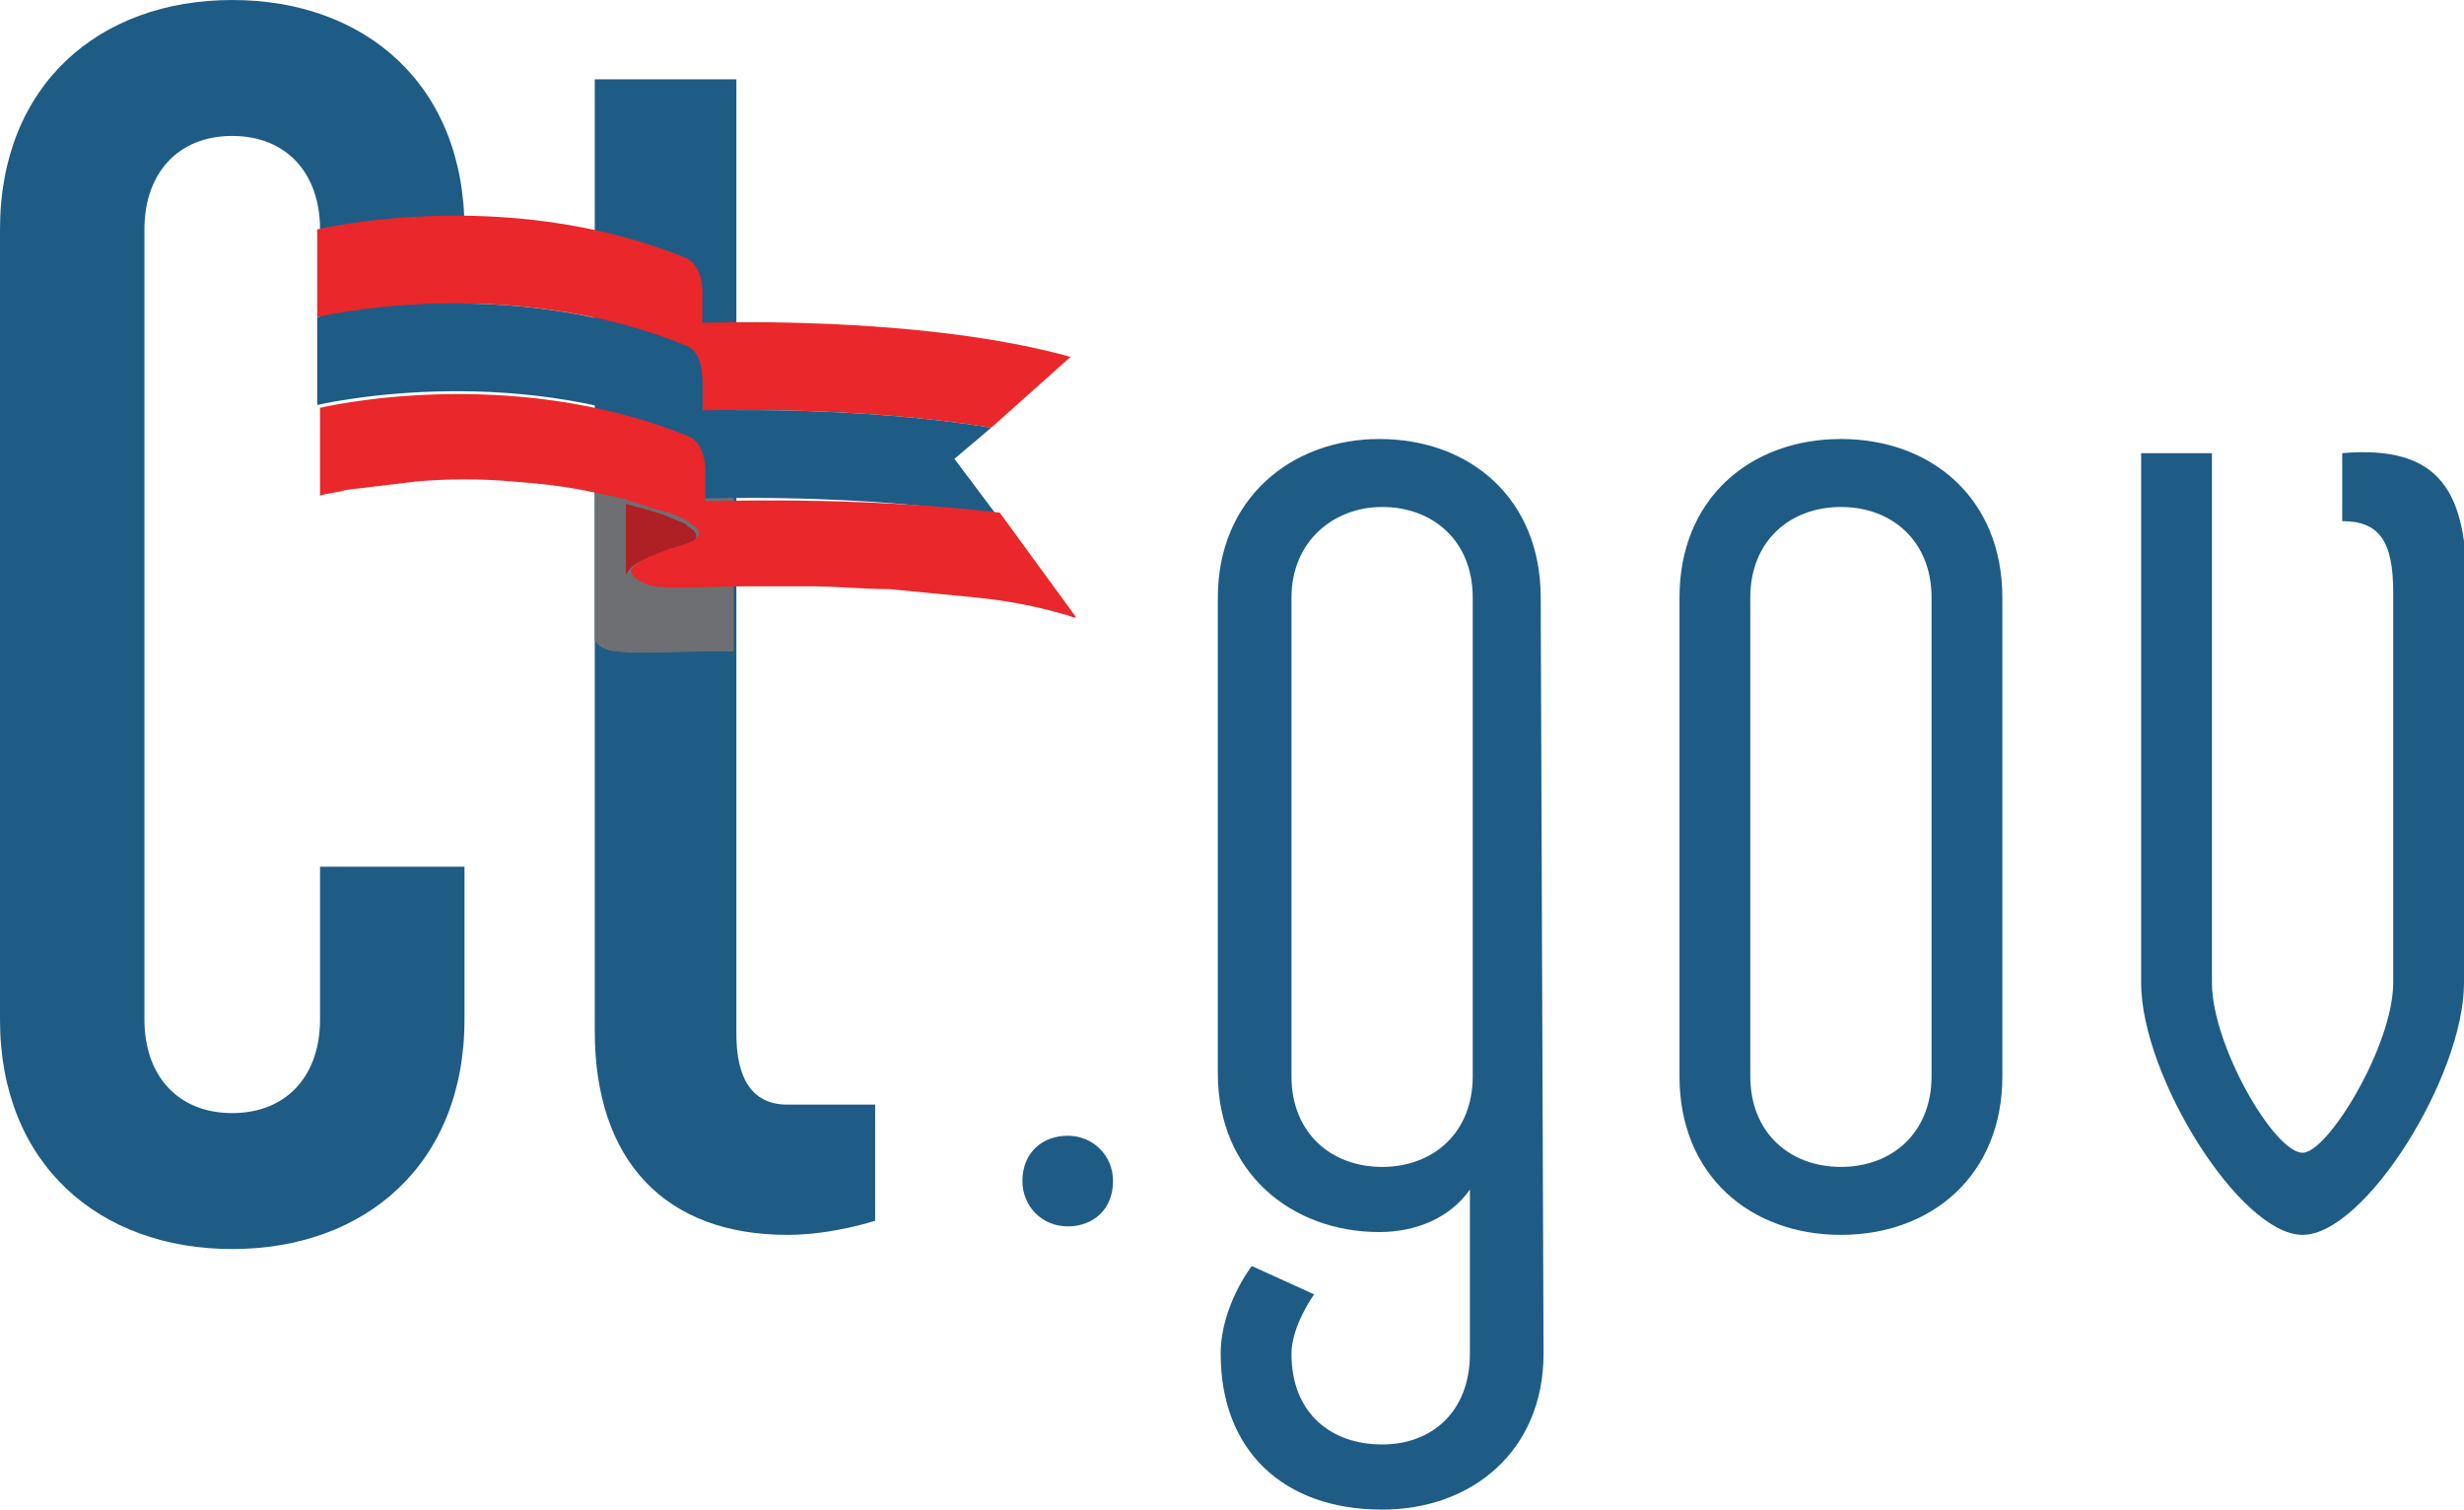
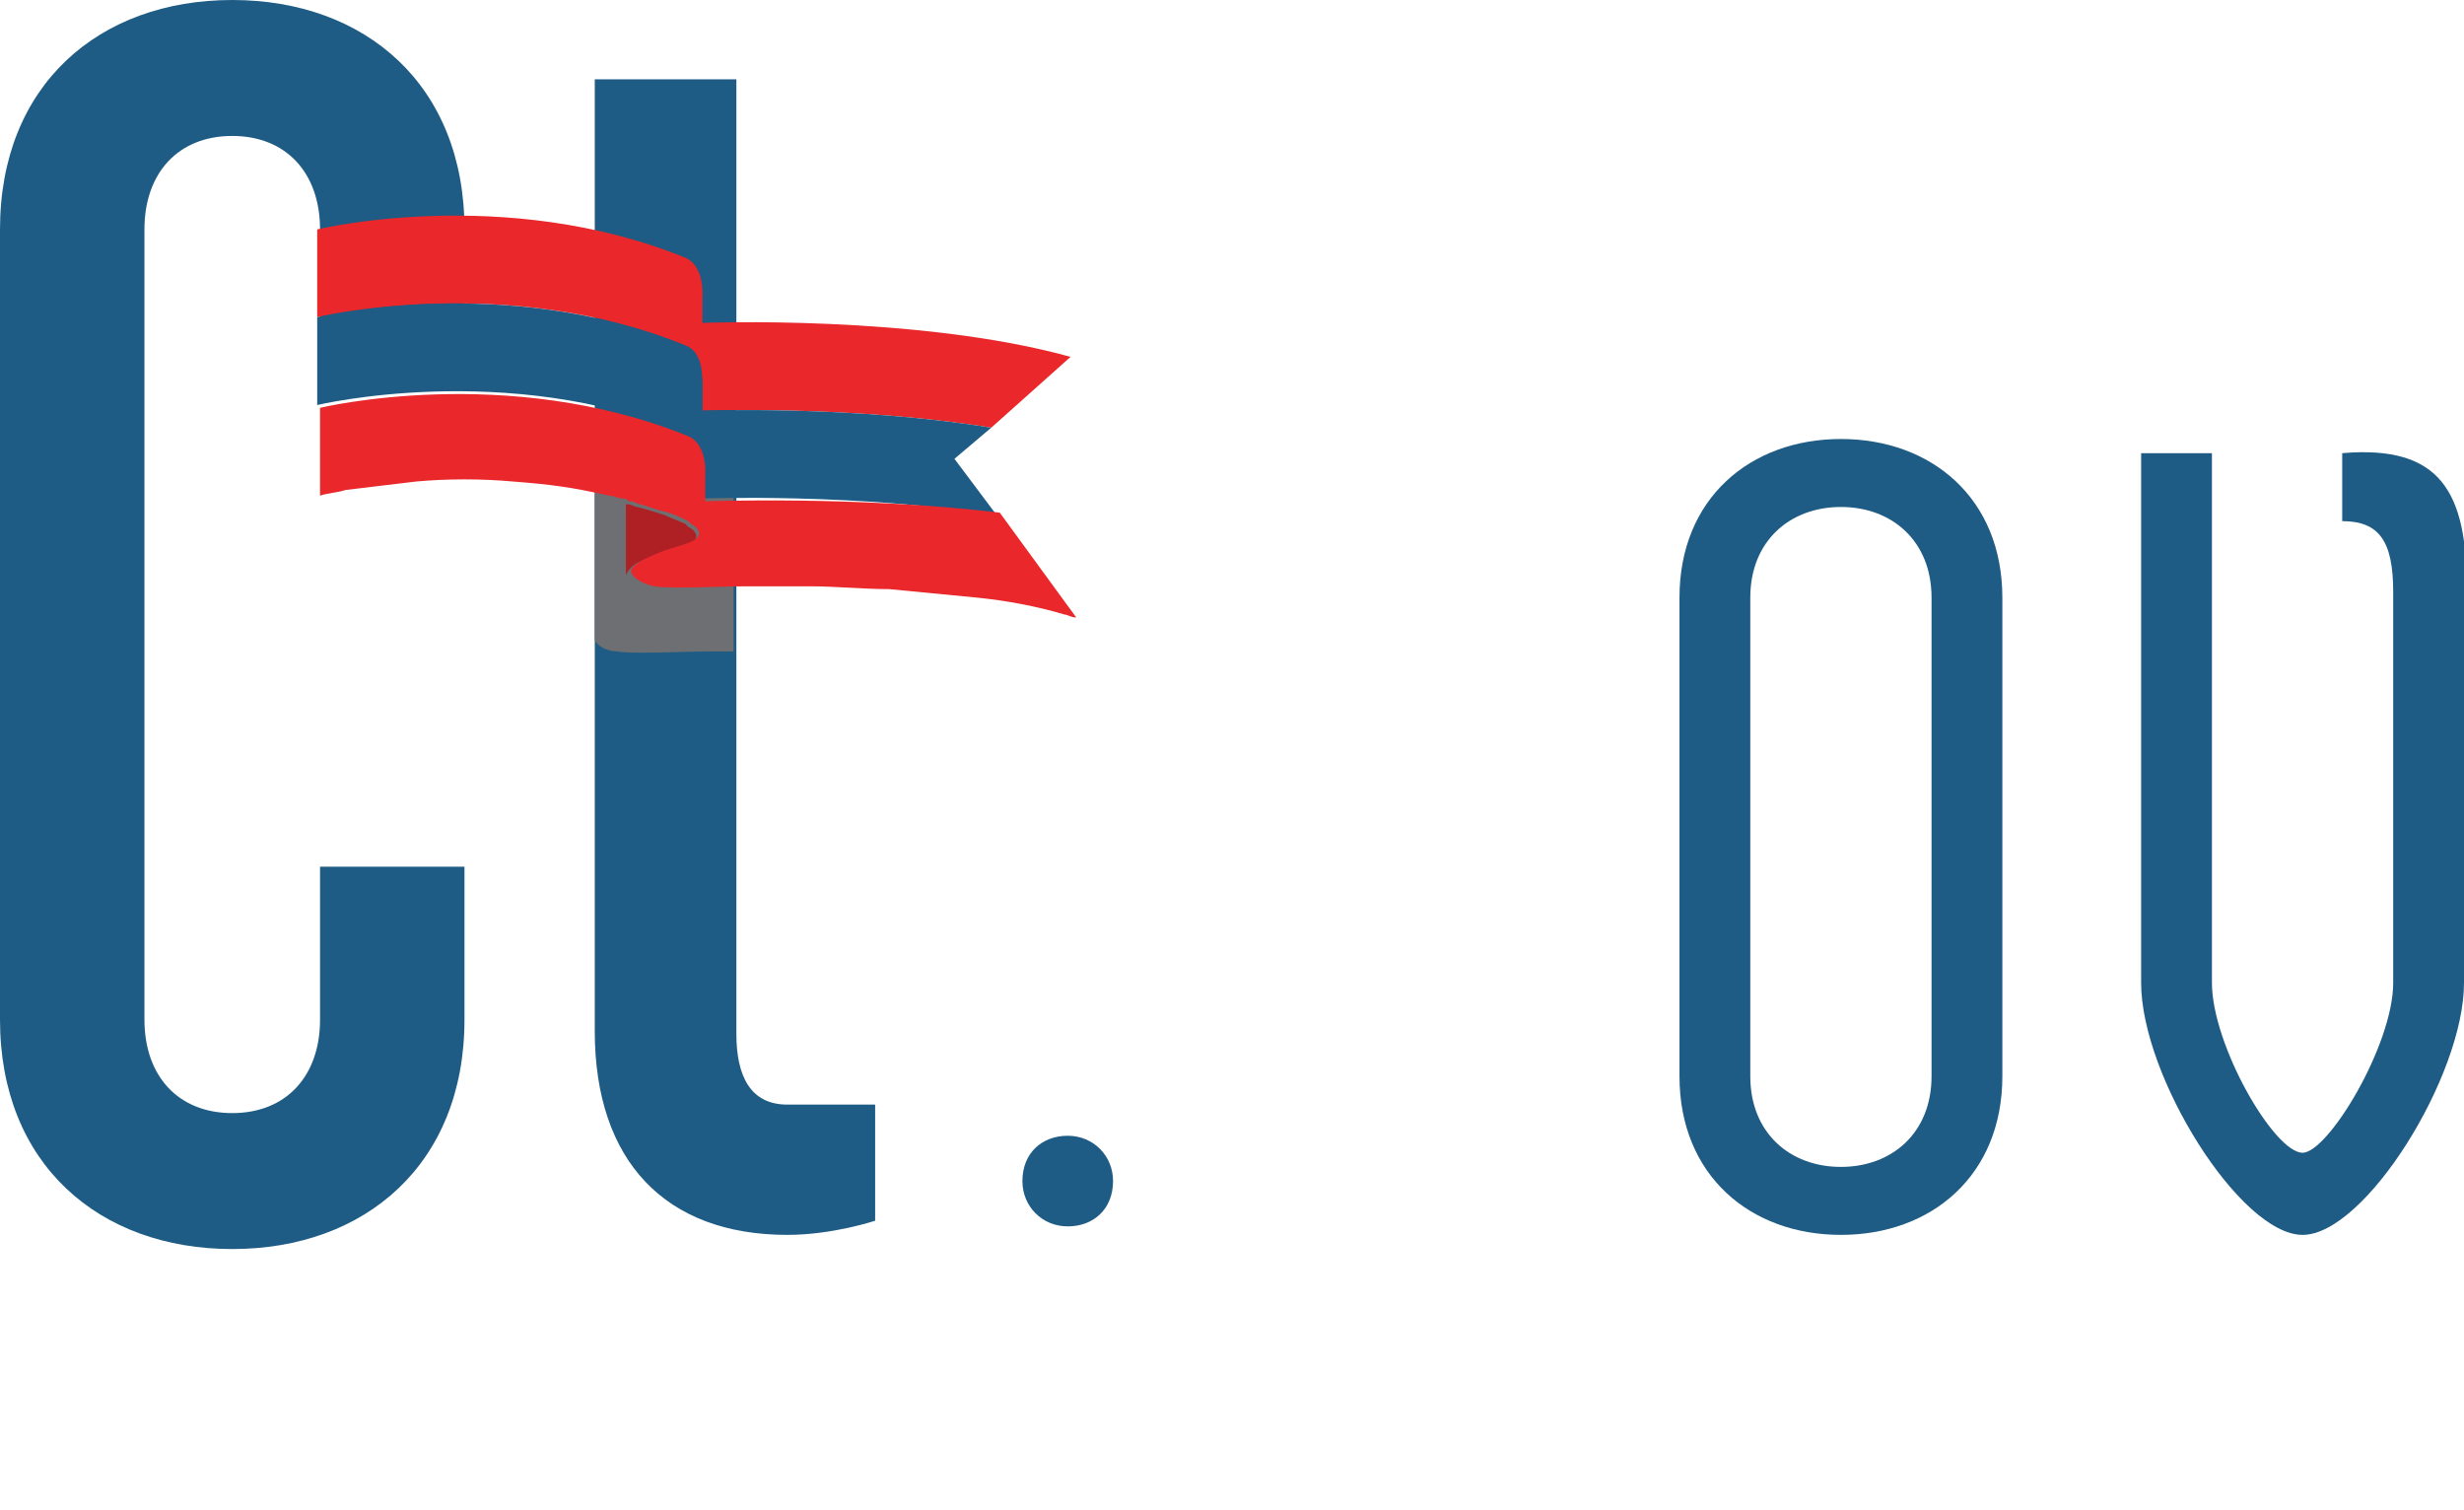
<svg xmlns="http://www.w3.org/2000/svg" version="1.1" id="Layer_1" x="0px" y="0px" viewBox="0 0 87 53.3" style="enable-background:new 0 0 87 53.3;" xml:space="preserve">
  <style type="text/css">
  .st0{display:none;fill:#3B95D1;}
	.st1{display:none;}
	.st2{display:inline;fill:#064366;}
	.st3{display:inline;fill:#E2231A;}
	.st4{display:inline;}
	.st5{fill:#064366;}
	.st6{fill:#1E5C85;}
	.st7{fill:#E2231A;}
	.st8{fill:#6E6F72;}
	.st9{fill:#EA272A;}
	.st10{fill:#AF2025;}
 </style>
  <g id="Layer_3">
-     <rect x="-498.2" y="-307.2" class="st0" width="623.6" height="385.3">
-   </rect>
-   </g>
+     </g>
  <g id="Layer_1_1_">
    <g class="st1">
      <path class="st2" d="M17.3,31.3v5.4c0,5.1-3.5,8.1-8.2,8.1c-4.7,0-8.2-3-8.2-8.1V8.8c0-5.1,3.5-8.1,8.2-8.1s8.2,3,8.2,8.1v4.2    h-5.1V8.8c0-2-1.2-3.3-3.1-3.3S6.1,6.8,6.1,8.8v27.9c0,2,1.2,3.3,3.1,3.3s3.1-1.3,3.1-3.3v-5.4L17.3,31.3L17.3,31.3z">
   </path>
      <path class="st2" d="M21.9,3.5h5v33.7c0,1.5,0.5,2.5,1.8,2.5h3.1v4.1c0,0-1.5,0.5-3.1,0.5c-4.3,0-6.8-2.6-6.8-7.2V3.5z">
   </path>
      <path class="st3" d="M25.2,12.9c0.6,0.2,0.6,1,0.6,1.3C25.8,13.9,25.8,13.1,25.2,12.9c-6.4-2.6-13-1-13-1v0    C12.2,11.9,18.8,10.3,25.2,12.9">
   </path>
      <path class="st2" d="M23.1,18.4v2.5c0,0,0,0,0,0c0,0,0,0,0,0c-0.1,0.2,0.3,0.5,0.8,0.6c0.5,0.1,2.4,0,3.3,0c0.8,0,1.5,0,2.2,0    c0.9,0,1.9,0.1,2.8,0.1c1,0.1,2.1,0.2,3.1,0.3c1,0.1,2.1,0.3,3.1,0.6c0.1,0,0.2,0.1,0.4,0.1L36.2,19l0,0l-1.5-2l1.3-1.1l0,0l0,0    l0,0l2.8-2.5c-5.4-1.5-13-1.2-13-1.2v-0.9c0,0,0.1-1.1-0.6-1.4c-6.4-2.6-13-1-13-1v3.1v0V15l0,0v3.1c0.3-0.1,0.6-0.1,0.9-0.2    c0.8-0.1,1.7-0.2,2.5-0.3c1.1-0.1,2.3-0.1,3.4,0c1.3,0.1,2.1,0.2,3.4,0.5c0.2,0,0.3,0.1,0.5,0.1C23,18.3,23.1,18.4,23.1,18.4    L23.1,18.4L23.1,18.4">
   </path>
      <g class="st4">
        <g>
          <path class="st5" d="M38.7,40.8c0.9,0,1.6,0.7,1.6,1.6c0,1-0.7,1.6-1.6,1.6c-0.9,0-1.6-0.7-1.6-1.6      C37.1,41.4,37.8,40.8,38.7,40.8z">
     </path>
          <path class="st5" d="M55.4,48.5c0,3.4-2.5,5.5-5.7,5.5c-3.5,0-5.7-2.1-5.7-5.5c0-1.7,1.1-3.1,1.1-3.1l2.2,1c0,0-0.8,1.1-0.8,2.1      c0,2.1,1.4,3.2,3.2,3.2c1.8,0,3.1-1.2,3.1-3.2v-5.7c-0.7,1-1.9,1.5-3.2,1.5c-3.1,0-5.7-2.1-5.7-5.6V21.8c0-3.5,2.6-5.6,5.7-5.6      c3.2,0,5.7,2.1,5.7,5.6L55.4,48.5L55.4,48.5z M46.5,38.7c0,2,1.4,3.2,3.2,3.2c1.8,0,3.2-1.2,3.2-3.2V21.8c0-2-1.4-3.2-3.2-3.2      c-1.7,0-3.2,1.2-3.2,3.2V38.7z">
     </path>
          <path class="st5" d="M71.7,38.7c0,3.5-2.5,5.6-5.7,5.6c-3.2,0-5.7-2.1-5.7-5.6V21.8c0-3.5,2.5-5.6,5.7-5.6      c3.2,0,5.7,2.1,5.7,5.6L71.7,38.7L71.7,38.7z M69.1,21.8c0-2-1.4-3.2-3.2-3.2c-1.8,0-3.2,1.2-3.2,3.2v16.9c0,2,1.4,3.2,3.2,3.2      c1.8,0,3.2-1.2,3.2-3.2V21.8z">
     </path>
          <path class="st5" d="M87.9,35.4c0,3.3-3.5,8.9-5.7,8.9c-2.2,0-5.7-5.6-5.7-8.9V16.7H79v18.7c0,2.2,2.2,6,3.2,6      c0.9,0,3.2-3.8,3.2-6V21.6c0-1.8-0.5-2.5-1.8-2.5v-2.3c3.5-0.3,4.4,1.4,4.4,4.8L87.9,35.4L87.9,35.4z">
     </path>
        </g>
      </g>
    </g>
    <g>
      <path class="st6" d="M16.4,30.6V36c0,5.1-3.5,8.1-8.2,8.1c-4.7,0-8.2-3-8.2-8.1V8.1C0,3,3.5,0,8.2,0s8.2,3,8.2,8.1v4.2h-5.1V8.1    c0-2-1.2-3.3-3.1-3.3S5.1,6.1,5.1,8.1V36c0,2,1.2,3.3,3.1,3.3s3.1-1.3,3.1-3.3v-5.4L16.4,30.6L16.4,30.6z">
   </path>
      <path class="st6" d="M21,2.8h5v10.6v4.6v18.5c0,1.5,0.5,2.5,1.8,2.5h3.1v4.1c0,0-1.5,0.5-3.1,0.5c-4.3,0-6.8-2.6-6.8-7.2V2.8z">
   </path>
      <path class="st7" d="M24.9,14.6L24.9,14.6c0,0,5.3-0.2,10.2,0.6l0,0C30.2,14.3,24.9,14.6,24.9,14.6">
   </path>
      <path class="st7" d="M24.2,12.2c0.6,0.2,0.6,1,0.6,1.3C24.9,13.2,24.8,12.4,24.2,12.2c-6.4-2.6-13-1-13-1v0    C11.2,11.2,17.9,9.6,24.2,12.2">
   </path>
      <path class="st8" d="M26,17.2h-5v5.2l0,0.2c0.1,0.2,0.4,0.4,0.8,0.4c0.5,0.1,2.4,0,3.3,0c0.3,0,0.6,0,0.8,0V17.2z">
   </path>
      <path class="st9" d="M24.2,12.2c0.6,0.2,0.6,1,0.6,1.3c0,0.1,0,0.1,0,0.1v0.9c0,0,5.3-0.2,10.2,0.6l2.8-2.5    c-5.4-1.5-13-1.2-13-1.2v-0.9c0,0,0.1-1.1-0.6-1.4c-6.4-2.6-13-1-13-1v3.1C11.2,11.2,17.9,9.6,24.2,12.2">
   </path>
      <path class="st10" d="M23.2,19.6c0.5-0.2,1.2-0.3,1.3-0.5c0.2-0.2,0-0.4-0.2-0.5l-0.1-0.1c-0.2-0.1-0.5-0.2-0.7-0.3    c-0.3-0.1-0.6-0.2-1-0.3c-0.1,0-0.2-0.1-0.4-0.1v2.5C22.3,19.9,22.6,19.8,23.2,19.6">
   </path>
      <path class="st6" d="M24.2,15.3c0.7,0.3,0.6,1.4,0.6,1.4v0.9c0,0,5.5-0.2,10.4,0.6l-1.5-2l1.3-1.1c-4.9-0.8-10.2-0.6-10.2-0.6v0    v-0.9v0c0,0,0,0,0-0.1c0-0.3-0.1-1.1-0.6-1.3c-6.4-2.6-13-1-13-1v3.1C11.2,14.3,17.9,12.7,24.2,15.3">
   </path>
      <path class="st9" d="M24.9,17.7v-0.9c0,0,0.1-1.1-0.6-1.4c-6.4-2.6-13-1-13-1v3.1c0.3-0.1,0.6-0.1,0.9-0.2    c0.8-0.1,1.7-0.2,2.5-0.3c1.1-0.1,2.3-0.1,3.4,0c1.3,0.1,2.1,0.2,3.4,0.5c0.2,0,0.3,0.1,0.5,0.1c0.1,0,0.1,0,0.2,0.1l0,0l0.1,0    c0.1,0,0.2,0.1,0.3,0.1c0.3,0.1,0.6,0.2,1,0.3c0.3,0.1,0.5,0.2,0.7,0.3l0.1,0.1c0.2,0.1,0.4,0.3,0.2,0.5c-0.2,0.2-0.8,0.3-1.3,0.5    s-0.9,0.4-1,0.6c-0.1,0.2,0.3,0.5,0.8,0.6c0.5,0.1,2.4,0,3.3,0c0.8,0,1.5,0,2.2,0c0.9,0,1.9,0.1,2.8,0.1c1,0.1,2.1,0.2,3.1,0.3    c1,0.1,2.1,0.3,3.1,0.6c0.1,0,0.2,0.1,0.4,0.1l-2.7-3.7C30.3,17.5,24.9,17.7,24.9,17.7">
   </path>
      <g>
        <g>
          <path class="st6" d="M37.7,40.1c0.9,0,1.6,0.7,1.6,1.6c0,1-0.7,1.6-1.6,1.6c-0.9,0-1.6-0.7-1.6-1.6      C36.1,40.7,36.8,40.1,37.7,40.1z">
     </path>
-           <path class="st6" d="M54.5,47.8c0,3.4-2.5,5.5-5.7,5.5c-3.5,0-5.7-2.1-5.7-5.5c0-1.7,1.1-3.1,1.1-3.1l2.2,1c0,0-0.8,1.1-0.8,2.1      c0,2.1,1.4,3.2,3.2,3.2c1.8,0,3.1-1.2,3.1-3.2V42c-0.7,1-1.9,1.5-3.2,1.5c-3.1,0-5.7-2.1-5.7-5.6V21.1c0-3.5,2.6-5.6,5.7-5.6      c3.2,0,5.7,2.1,5.7,5.6L54.5,47.8L54.5,47.8z M45.6,38c0,2,1.4,3.2,3.2,3.2c1.8,0,3.2-1.2,3.2-3.2V21.1c0-2-1.4-3.2-3.2-3.2      c-1.7,0-3.2,1.2-3.2,3.2V38z">
-      </path>
          <path class="st6" d="M70.7,38c0,3.5-2.5,5.6-5.7,5.6c-3.2,0-5.7-2.1-5.7-5.6V21.1c0-3.5,2.5-5.6,5.7-5.6c3.2,0,5.7,2.1,5.7,5.6      V38z M68.2,21.1c0-2-1.4-3.2-3.2-3.2c-1.8,0-3.2,1.2-3.2,3.2V38c0,2,1.4,3.2,3.2,3.2c1.8,0,3.2-1.2,3.2-3.2V21.1z">
     </path>
          <path class="st6" d="M87,34.7c0,3.3-3.5,8.9-5.7,8.9c-2.2,0-5.7-5.6-5.7-8.9V16h2.5v18.7c0,2.2,2.2,6,3.2,6c0.9,0,3.2-3.8,3.2-6      V20.9c0-1.8-0.5-2.5-1.8-2.5V16c3.5-0.3,4.4,1.4,4.4,4.8L87,34.7L87,34.7z">
     </path>
        </g>
      </g>
    </g>
  </g>
  <g id="Layer_2_1_">
 </g>
</svg>